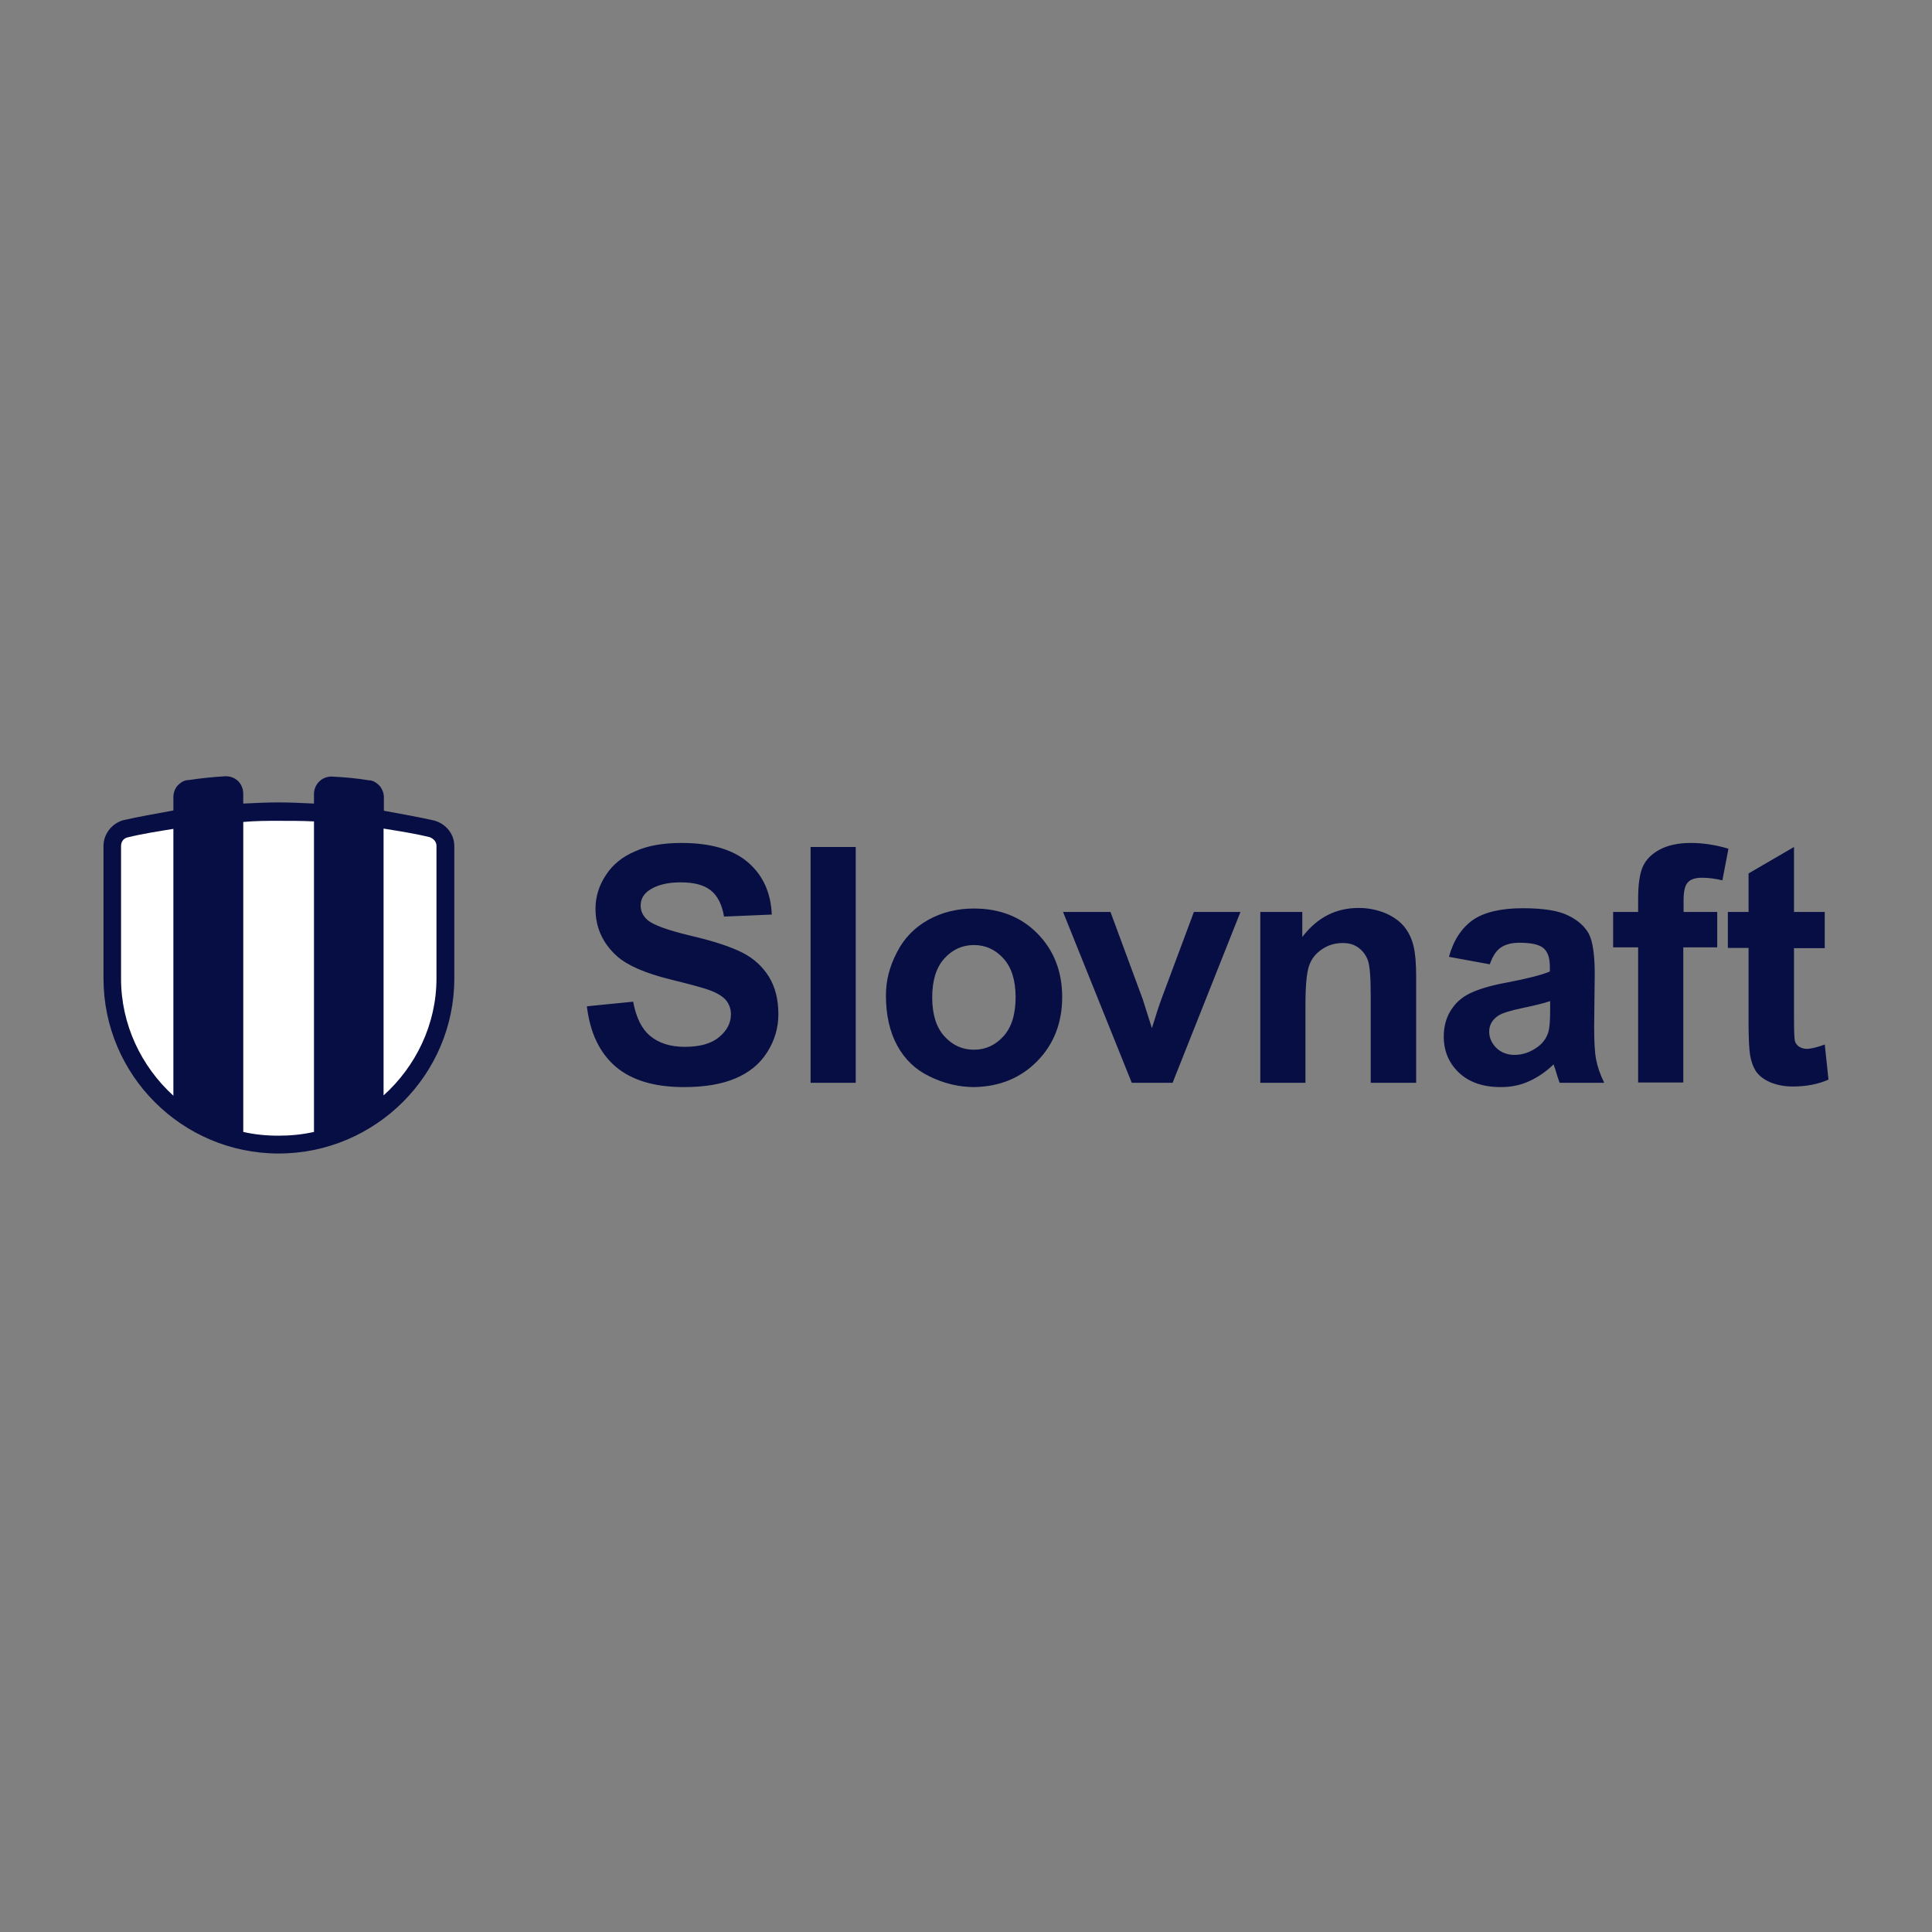
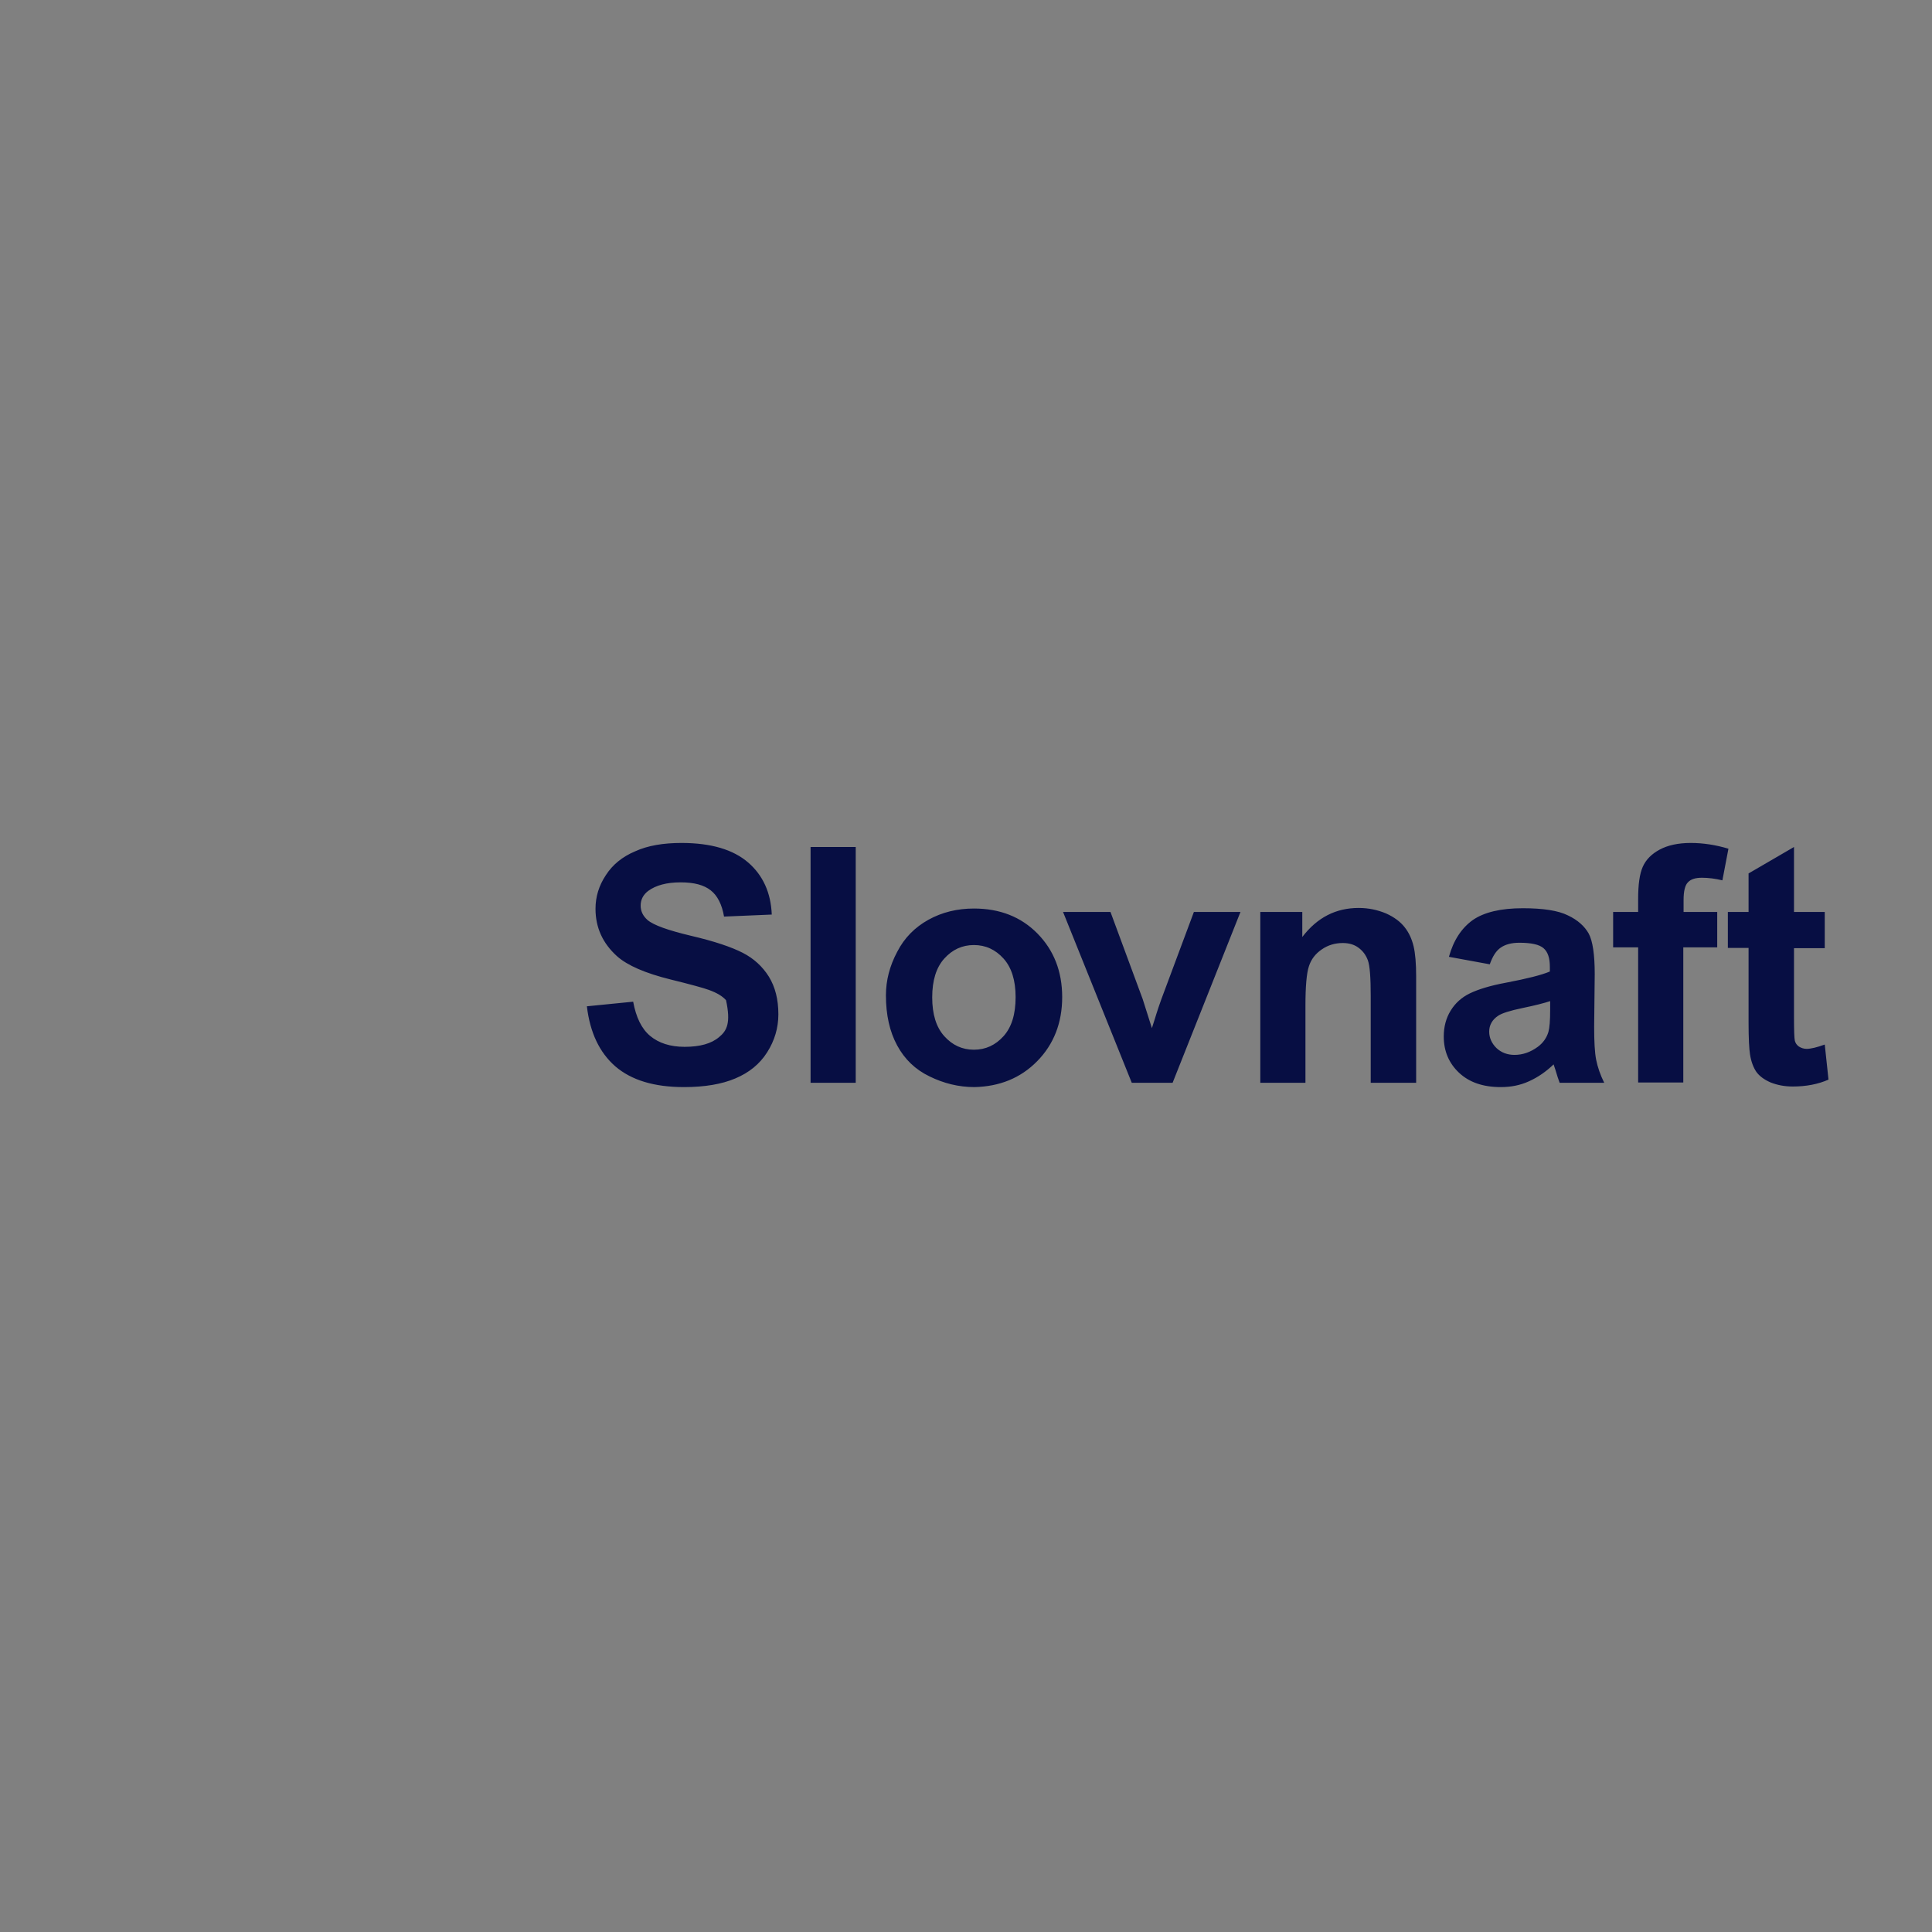
<svg xmlns="http://www.w3.org/2000/svg" width="112" height="112" viewBox="0 0 112 112" fill="none">
  <rect x="0" y="0" width="112" height="112" fill="#808080" stroke="none" />
-   <path d="M26.337 56.719C26.337 62.319 21.753 66.87 16.152 66.87C10.551 66.87 6 62.319 6 56.719V49.034C6 48.334 6.5 47.734 7.134 47.55C8.084 47.334 9.067 47.167 10.051 46.984V46.2C10.051 45.95 10.151 45.7 10.301 45.533C10.484 45.35 10.684 45.217 10.967 45.217C11.634 45.117 12.418 45.033 13.085 45C13.685 45 14.101 45.45 14.101 46.017V46.584C14.802 46.55 15.468 46.517 16.152 46.517C16.819 46.517 17.519 46.55 18.202 46.584V46.033C18.202 45.467 18.652 45.017 19.219 45.017C19.886 45.05 20.702 45.117 21.369 45.233C21.619 45.233 21.819 45.367 22.003 45.55C22.153 45.733 22.253 45.967 22.253 46.217V47C23.236 47.184 24.22 47.35 25.17 47.567C25.837 47.751 26.337 48.334 26.337 49.051V56.719Z" fill="#070E43" />
-   <path d="M10.051 63.52V48.05C9.134 48.2 8.251 48.334 7.367 48.551C7.15 48.617 7.017 48.801 7.017 49.051V56.735C7.017 59.386 8.184 61.819 10.051 63.52ZM16.152 65.837C16.852 65.837 17.519 65.77 18.202 65.62V47.617C17.535 47.584 16.835 47.584 16.152 47.584C15.485 47.584 14.818 47.584 14.102 47.65V65.62C14.768 65.77 15.435 65.837 16.152 65.837ZM25.303 56.719V49.034C25.303 48.784 25.12 48.617 24.92 48.534C24.037 48.317 23.153 48.184 22.236 48.034V63.503C24.103 61.819 25.303 59.386 25.303 56.719Z" fill="white" />
-   <path d="M37.139 52.501C37.139 52.151 37.289 51.868 37.572 51.651C38.022 51.318 38.656 51.151 39.456 51.151C40.239 51.151 40.806 51.301 41.206 51.618C41.589 51.918 41.856 52.435 41.973 53.135L44.74 53.018C44.69 51.768 44.24 50.751 43.373 50.001C42.506 49.251 41.223 48.867 39.506 48.867C38.456 48.867 37.555 49.017 36.822 49.351C36.072 49.667 35.505 50.134 35.122 50.734C34.722 51.334 34.522 51.984 34.522 52.685C34.522 53.768 34.938 54.685 35.772 55.435C36.372 55.968 37.405 56.419 38.889 56.785C40.039 57.069 40.773 57.269 41.089 57.385C41.556 57.552 41.889 57.752 42.09 57.986C42.273 58.219 42.373 58.486 42.373 58.802C42.373 59.302 42.139 59.752 41.689 60.119C41.239 60.503 40.573 60.686 39.689 60.686C38.856 60.686 38.189 60.469 37.689 60.053C37.189 59.636 36.872 58.969 36.705 58.069L34.022 58.336C34.205 59.869 34.755 61.019 35.672 61.819C36.605 62.62 37.922 63.02 39.656 63.02C40.839 63.02 41.84 62.853 42.623 62.52C43.423 62.186 44.04 61.686 44.473 61.003C44.907 60.319 45.123 59.586 45.123 58.802C45.123 57.935 44.94 57.219 44.573 56.619C44.206 56.035 43.706 55.568 43.056 55.235C42.406 54.902 41.423 54.568 40.072 54.252C38.739 53.935 37.889 53.635 37.539 53.335C37.272 53.101 37.139 52.818 37.139 52.501ZM46.99 62.77H49.607V49.101H46.99V62.77ZM58.876 57.802C58.876 58.802 58.642 59.552 58.175 60.069C57.709 60.586 57.142 60.853 56.459 60.853C55.775 60.853 55.208 60.586 54.742 60.069C54.275 59.552 54.041 58.802 54.041 57.819C54.041 56.835 54.275 56.085 54.742 55.568C55.208 55.052 55.775 54.785 56.459 54.785C57.142 54.785 57.709 55.052 58.175 55.568C58.642 56.085 58.876 56.835 58.876 57.802ZM60.126 61.519C61.093 60.536 61.576 59.286 61.576 57.802C61.576 56.319 61.093 55.085 60.142 54.118C59.192 53.151 57.959 52.668 56.459 52.668C55.492 52.668 54.608 52.885 53.825 53.318C53.041 53.752 52.425 54.368 52.008 55.185C51.574 56.002 51.358 56.835 51.358 57.702C51.358 58.836 51.574 59.803 52.008 60.603C52.441 61.403 53.058 62.003 53.892 62.403C54.708 62.803 55.575 63.02 56.492 63.02C57.942 62.986 59.159 62.503 60.126 61.519ZM67.977 62.77L71.911 52.868H69.211L67.327 57.919C67.227 58.202 67.127 58.486 67.044 58.752C67.01 58.886 66.91 59.169 66.777 59.602L66.243 57.919L64.376 52.868H61.626L65.61 62.77H67.977ZM79.479 62.77H82.096V56.619C82.096 55.852 82.046 55.268 81.946 54.852C81.846 54.435 81.679 54.068 81.429 53.752C81.179 53.435 80.829 53.168 80.346 52.951C79.862 52.751 79.346 52.635 78.762 52.635C77.445 52.635 76.362 53.185 75.495 54.318V52.868H73.061V62.77H75.678V58.285C75.678 57.185 75.745 56.419 75.878 56.019C76.012 55.602 76.262 55.285 76.629 55.035C76.995 54.785 77.395 54.668 77.845 54.668C78.195 54.668 78.496 54.752 78.746 54.935C78.996 55.118 79.179 55.352 79.296 55.668C79.412 55.985 79.462 56.669 79.462 57.736V62.77H79.479ZM89.864 58.536C89.864 59.169 89.831 59.586 89.764 59.819C89.664 60.153 89.464 60.453 89.147 60.686C88.714 61.003 88.264 61.153 87.797 61.153C87.38 61.153 87.03 61.019 86.747 60.753C86.48 60.486 86.33 60.169 86.33 59.803C86.33 59.436 86.497 59.119 86.847 58.886C87.064 58.736 87.547 58.586 88.264 58.436C88.997 58.285 89.514 58.152 89.864 58.035V58.536ZM90.414 62.77H92.998C92.765 62.303 92.615 61.853 92.531 61.436C92.448 61.019 92.415 60.386 92.415 59.519L92.448 56.469C92.448 55.335 92.331 54.552 92.098 54.118C91.864 53.701 91.464 53.335 90.898 53.068C90.331 52.785 89.447 52.651 88.281 52.651C86.997 52.651 86.03 52.885 85.38 53.335C84.73 53.801 84.263 54.502 83.996 55.468L86.364 55.902C86.53 55.435 86.73 55.118 86.997 54.935C87.264 54.752 87.614 54.652 88.081 54.652C88.764 54.652 89.231 54.752 89.481 54.968C89.731 55.185 89.847 55.535 89.847 56.052V56.319C89.381 56.519 88.531 56.735 87.297 56.969C86.397 57.135 85.697 57.352 85.213 57.585C84.73 57.819 84.363 58.152 84.097 58.586C83.83 59.019 83.696 59.519 83.696 60.086C83.696 60.936 83.996 61.636 84.58 62.186C85.163 62.736 85.963 63.02 86.997 63.02C87.58 63.02 88.114 62.92 88.631 62.686C89.147 62.453 89.614 62.136 90.064 61.703C90.081 61.753 90.114 61.853 90.164 62.003C90.264 62.336 90.347 62.603 90.414 62.77ZM99.849 51.034L100.199 49.201C99.482 48.984 98.749 48.867 98.016 48.867C97.282 48.867 96.682 49.001 96.215 49.251C95.748 49.501 95.415 49.834 95.232 50.251C95.048 50.668 94.965 51.284 94.965 52.118V52.868H93.515V54.918H94.965V62.753H97.582V54.918H99.549V52.868H97.599V52.168C97.599 51.668 97.682 51.318 97.849 51.151C98.016 50.968 98.282 50.884 98.666 50.884C99.032 50.884 99.432 50.934 99.849 51.034ZM104 54.968H105.783V52.868H104V49.101L101.366 50.634V52.868H100.166V54.952H101.366V59.269C101.366 60.186 101.399 60.803 101.449 61.119C101.516 61.553 101.649 61.886 101.816 62.136C101.999 62.386 102.266 62.586 102.65 62.753C103.033 62.903 103.45 62.986 103.933 62.986C104.7 62.986 105.4 62.853 106 62.586L105.783 60.553C105.333 60.719 104.967 60.803 104.733 60.803C104.567 60.803 104.417 60.753 104.283 60.669C104.166 60.586 104.083 60.469 104.05 60.336C104.016 60.203 104 59.736 104 58.919V54.968Z" fill="#070E43" />
+   <path d="M37.139 52.501C37.139 52.151 37.289 51.868 37.572 51.651C38.022 51.318 38.656 51.151 39.456 51.151C40.239 51.151 40.806 51.301 41.206 51.618C41.589 51.918 41.856 52.435 41.973 53.135L44.74 53.018C44.69 51.768 44.24 50.751 43.373 50.001C42.506 49.251 41.223 48.867 39.506 48.867C38.456 48.867 37.555 49.017 36.822 49.351C36.072 49.667 35.505 50.134 35.122 50.734C34.722 51.334 34.522 51.984 34.522 52.685C34.522 53.768 34.938 54.685 35.772 55.435C36.372 55.968 37.405 56.419 38.889 56.785C40.039 57.069 40.773 57.269 41.089 57.385C41.556 57.552 41.889 57.752 42.09 57.986C42.373 59.302 42.139 59.752 41.689 60.119C41.239 60.503 40.573 60.686 39.689 60.686C38.856 60.686 38.189 60.469 37.689 60.053C37.189 59.636 36.872 58.969 36.705 58.069L34.022 58.336C34.205 59.869 34.755 61.019 35.672 61.819C36.605 62.62 37.922 63.02 39.656 63.02C40.839 63.02 41.84 62.853 42.623 62.52C43.423 62.186 44.04 61.686 44.473 61.003C44.907 60.319 45.123 59.586 45.123 58.802C45.123 57.935 44.94 57.219 44.573 56.619C44.206 56.035 43.706 55.568 43.056 55.235C42.406 54.902 41.423 54.568 40.072 54.252C38.739 53.935 37.889 53.635 37.539 53.335C37.272 53.101 37.139 52.818 37.139 52.501ZM46.99 62.77H49.607V49.101H46.99V62.77ZM58.876 57.802C58.876 58.802 58.642 59.552 58.175 60.069C57.709 60.586 57.142 60.853 56.459 60.853C55.775 60.853 55.208 60.586 54.742 60.069C54.275 59.552 54.041 58.802 54.041 57.819C54.041 56.835 54.275 56.085 54.742 55.568C55.208 55.052 55.775 54.785 56.459 54.785C57.142 54.785 57.709 55.052 58.175 55.568C58.642 56.085 58.876 56.835 58.876 57.802ZM60.126 61.519C61.093 60.536 61.576 59.286 61.576 57.802C61.576 56.319 61.093 55.085 60.142 54.118C59.192 53.151 57.959 52.668 56.459 52.668C55.492 52.668 54.608 52.885 53.825 53.318C53.041 53.752 52.425 54.368 52.008 55.185C51.574 56.002 51.358 56.835 51.358 57.702C51.358 58.836 51.574 59.803 52.008 60.603C52.441 61.403 53.058 62.003 53.892 62.403C54.708 62.803 55.575 63.02 56.492 63.02C57.942 62.986 59.159 62.503 60.126 61.519ZM67.977 62.77L71.911 52.868H69.211L67.327 57.919C67.227 58.202 67.127 58.486 67.044 58.752C67.01 58.886 66.91 59.169 66.777 59.602L66.243 57.919L64.376 52.868H61.626L65.61 62.77H67.977ZM79.479 62.77H82.096V56.619C82.096 55.852 82.046 55.268 81.946 54.852C81.846 54.435 81.679 54.068 81.429 53.752C81.179 53.435 80.829 53.168 80.346 52.951C79.862 52.751 79.346 52.635 78.762 52.635C77.445 52.635 76.362 53.185 75.495 54.318V52.868H73.061V62.77H75.678V58.285C75.678 57.185 75.745 56.419 75.878 56.019C76.012 55.602 76.262 55.285 76.629 55.035C76.995 54.785 77.395 54.668 77.845 54.668C78.195 54.668 78.496 54.752 78.746 54.935C78.996 55.118 79.179 55.352 79.296 55.668C79.412 55.985 79.462 56.669 79.462 57.736V62.77H79.479ZM89.864 58.536C89.864 59.169 89.831 59.586 89.764 59.819C89.664 60.153 89.464 60.453 89.147 60.686C88.714 61.003 88.264 61.153 87.797 61.153C87.38 61.153 87.03 61.019 86.747 60.753C86.48 60.486 86.33 60.169 86.33 59.803C86.33 59.436 86.497 59.119 86.847 58.886C87.064 58.736 87.547 58.586 88.264 58.436C88.997 58.285 89.514 58.152 89.864 58.035V58.536ZM90.414 62.77H92.998C92.765 62.303 92.615 61.853 92.531 61.436C92.448 61.019 92.415 60.386 92.415 59.519L92.448 56.469C92.448 55.335 92.331 54.552 92.098 54.118C91.864 53.701 91.464 53.335 90.898 53.068C90.331 52.785 89.447 52.651 88.281 52.651C86.997 52.651 86.03 52.885 85.38 53.335C84.73 53.801 84.263 54.502 83.996 55.468L86.364 55.902C86.53 55.435 86.73 55.118 86.997 54.935C87.264 54.752 87.614 54.652 88.081 54.652C88.764 54.652 89.231 54.752 89.481 54.968C89.731 55.185 89.847 55.535 89.847 56.052V56.319C89.381 56.519 88.531 56.735 87.297 56.969C86.397 57.135 85.697 57.352 85.213 57.585C84.73 57.819 84.363 58.152 84.097 58.586C83.83 59.019 83.696 59.519 83.696 60.086C83.696 60.936 83.996 61.636 84.58 62.186C85.163 62.736 85.963 63.02 86.997 63.02C87.58 63.02 88.114 62.92 88.631 62.686C89.147 62.453 89.614 62.136 90.064 61.703C90.081 61.753 90.114 61.853 90.164 62.003C90.264 62.336 90.347 62.603 90.414 62.77ZM99.849 51.034L100.199 49.201C99.482 48.984 98.749 48.867 98.016 48.867C97.282 48.867 96.682 49.001 96.215 49.251C95.748 49.501 95.415 49.834 95.232 50.251C95.048 50.668 94.965 51.284 94.965 52.118V52.868H93.515V54.918H94.965V62.753H97.582V54.918H99.549V52.868H97.599V52.168C97.599 51.668 97.682 51.318 97.849 51.151C98.016 50.968 98.282 50.884 98.666 50.884C99.032 50.884 99.432 50.934 99.849 51.034ZM104 54.968H105.783V52.868H104V49.101L101.366 50.634V52.868H100.166V54.952H101.366V59.269C101.366 60.186 101.399 60.803 101.449 61.119C101.516 61.553 101.649 61.886 101.816 62.136C101.999 62.386 102.266 62.586 102.65 62.753C103.033 62.903 103.45 62.986 103.933 62.986C104.7 62.986 105.4 62.853 106 62.586L105.783 60.553C105.333 60.719 104.967 60.803 104.733 60.803C104.567 60.803 104.417 60.753 104.283 60.669C104.166 60.586 104.083 60.469 104.05 60.336C104.016 60.203 104 59.736 104 58.919V54.968Z" fill="#070E43" />
</svg>